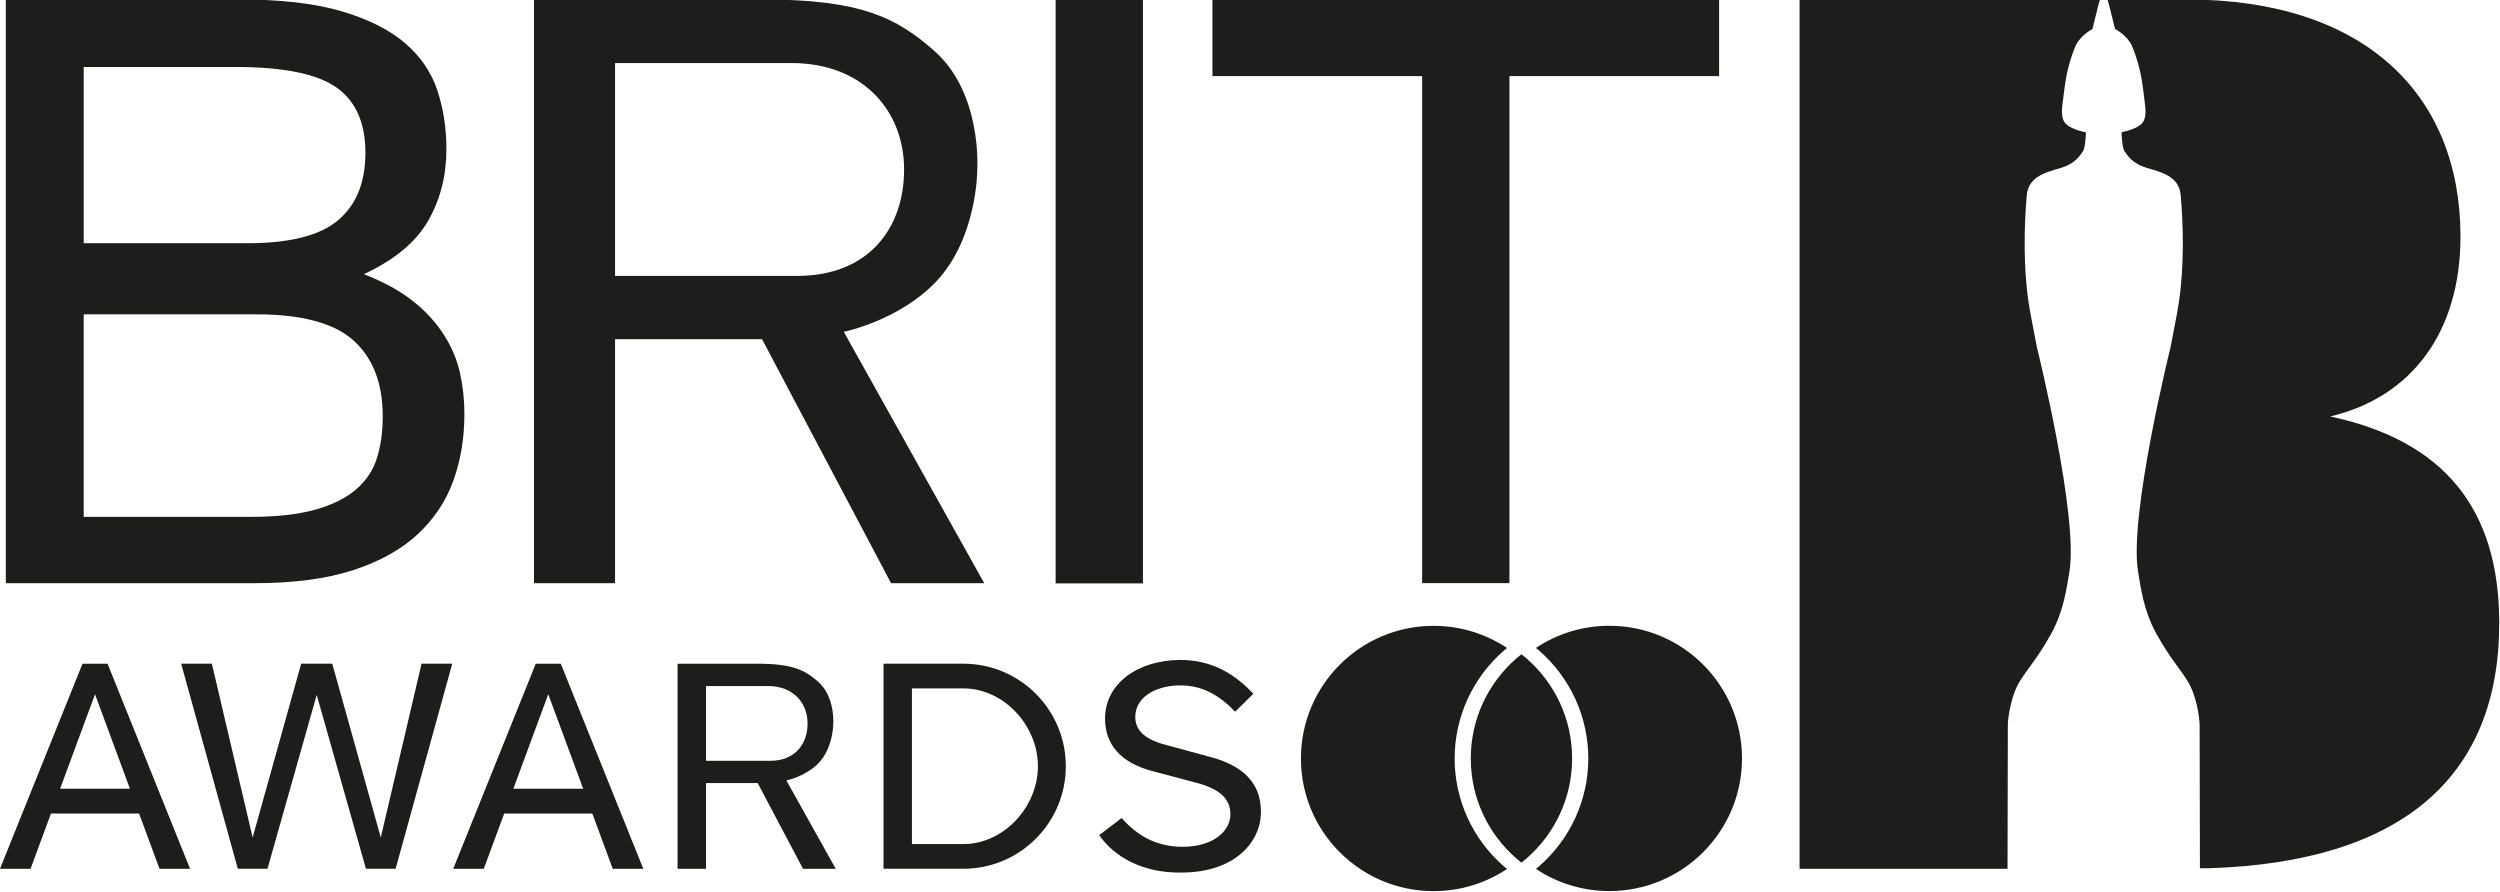
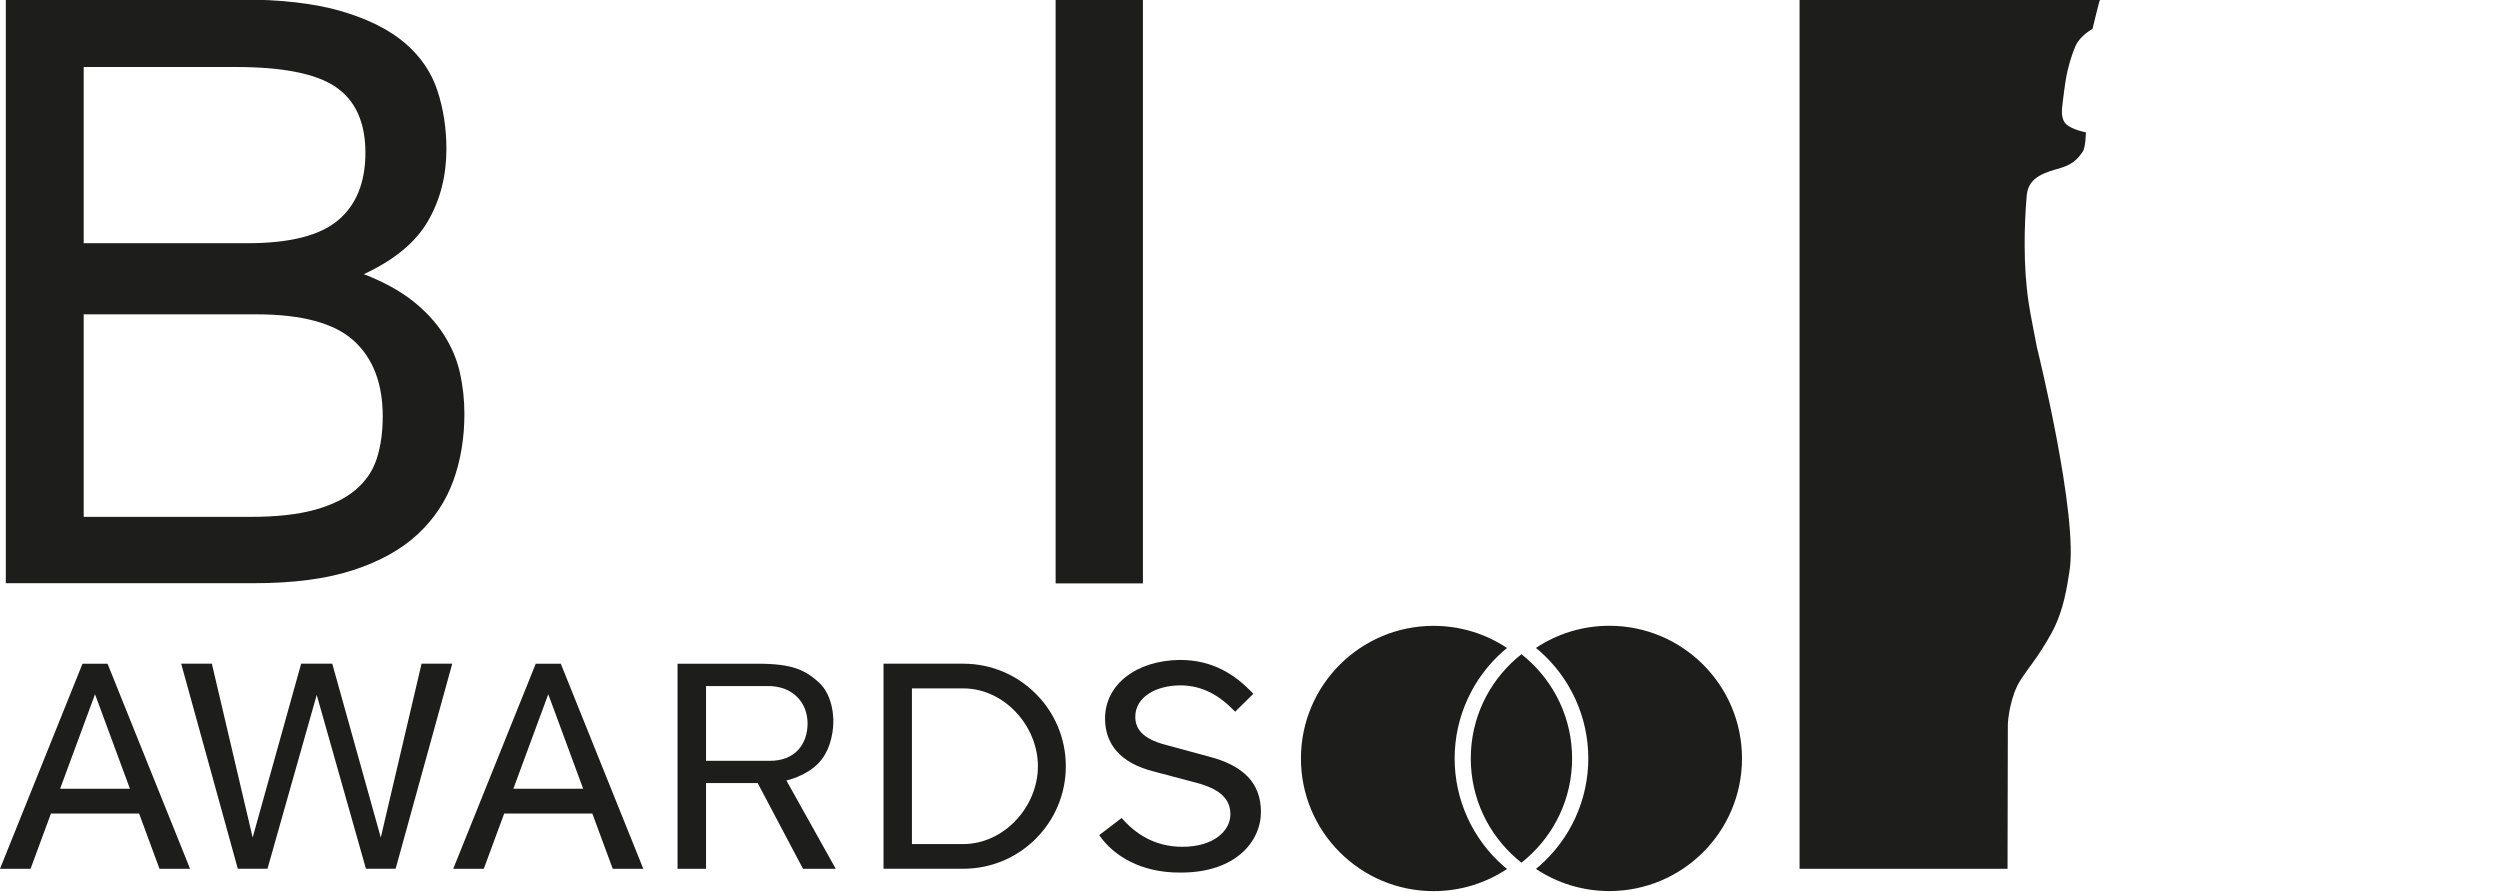
<svg xmlns="http://www.w3.org/2000/svg" viewBox="0 0 317 113.11" version="1.1">
  <defs>
    <clipPath id="o">
      <path d="M 0,595.276 H 841.89 V 0 H 0 Z" transform="translate(-311.62 -36.119)" />
    </clipPath>
    <clipPath id="n">
      <path d="M 0,595.276 H 841.89 V 0 H 0 Z" transform="translate(-329.57 -77.038)" />
    </clipPath>
    <clipPath id="m">
      <path d="M 0,595.276 H 841.89 V 0 H 0 Z" transform="translate(-314.62 -72.204)" />
    </clipPath>
    <clipPath id="l">
      <path d="M 0,595.276 H 841.89 V 0 H 0 Z" transform="translate(-397.37 -60.122)" />
    </clipPath>
    <clipPath id="k">
-       <path d="M 0,595.276 H 841.89 V 0 H 0 Z" transform="translate(-452.2 -112.65)" />
+       <path d="M 0,595.276 H 841.89 H 0 Z" transform="translate(-452.2 -112.65)" />
    </clipPath>
    <clipPath id="j">
-       <path d="M 0,595.276 H 841.89 V 0 H 0 Z" transform="translate(-222.04 -154.53)" />
-     </clipPath>
+       </clipPath>
    <clipPath id="i">
-       <path d="M 0,595.276 H 841.89 V 0 H 0 Z" transform="translate(-348.25 -170.55)" />
-     </clipPath>
+       </clipPath>
    <clipPath id="h">
      <path d="M 0,595.276 H 841.89 V 0 H 0 Z" />
    </clipPath>
    <clipPath id="g">
      <path d="M 0,595.276 H 841.89 V 0 H 0 Z" transform="translate(-125.95 -132.34)" />
    </clipPath>
    <clipPath id="f">
      <path d="M 0,595.276 H 841.89 V 0 H 0 Z" transform="translate(-197.54 -60.377)" />
    </clipPath>
    <clipPath id="e">
      <path d="M 0,595.276 H 841.89 V 0 H 0 Z" transform="translate(-132.72 -70.592)" />
    </clipPath>
    <clipPath id="d">
      <path d="M 0,595.276 H 841.89 V 0 H 0 Z" transform="translate(-237.11 -53.144)" />
    </clipPath>
    <clipPath id="c">
      <path d="M 0,595.276 H 841.89 V 0 H 0 Z" transform="translate(-88.118 -35.696)" />
    </clipPath>
    <clipPath id="b">
      <path d="M 0,595.276 H 841.89 V 0 H 0 Z" transform="translate(-165.22 -35.696)" />
    </clipPath>
    <clipPath id="a">
      <path d="M 0,595.276 H 841.89 V 0 H 0 Z" transform="translate(-269 -65.472)" />
    </clipPath>
  </defs>
  <g transform="translate(-107.55 -572.32)">
    <g transform="matrix(.559 0 0 .559 65.974 265.41)">
      <g fill="#1d1d1b">
        <path clip-path="url(#o)" d="m0 0c0.176-0.153 0.362-0.302 0.546-0.452-3.578-2.383-7.875-3.772-12.496-3.772-12.466 0-22.572 10.105-22.572 22.571s10.106 22.572 22.572 22.572c4.621 0 8.917-1.389 12.495-3.772-0.183-0.15-0.368-0.298-0.545-0.452-5.318-4.627-8.367-11.314-8.367-18.348s3.049-13.721 8.367-18.347" transform="matrix(1.333 0 0 -1.333 415.49 745.54)" />
        <path clip-path="url(#n)" d="m0 0c-4.621 0-8.917-1.389-12.495-3.772 0.183-0.15 0.368-0.298 0.545-0.452 5.318-4.626 8.368-11.314 8.368-18.348 0-7.033-3.05-13.721-8.367-18.347-0.177-0.153-0.363-0.302-0.546-0.452 3.578-2.383 7.874-3.772 12.495-3.772 12.466 0 22.572 10.105 22.572 22.571 0 12.467-10.106 22.572-22.572 22.572" transform="matrix(1.333 0 0 -1.333 439.43 690.98)" />
        <path clip-path="url(#m)" d="m0 0c-0.291-0.229-0.576-0.464-0.854-0.707-4.757-4.138-7.767-10.231-7.767-17.03 0-6.8 3.01-12.892 7.767-17.031 0.278-0.242 0.563-0.478 0.854-0.707 0.291 0.229 0.576 0.465 0.854 0.707 4.757 4.139 7.767 10.231 7.767 17.031 0 6.799-3.01 12.892-7.767 17.03-0.278 0.243-0.563 0.478-0.854 0.707" transform="matrix(1.333 0 0 -1.333 419.49 697.43)" />
        <path clip-path="url(#l)" d="m0 0c0 1.241 0.547 5.104 2.05 7.503 1.507 2.4 3.009 3.92 5.287 7.998 2.28 4.078 2.757 8.429 3.129 10.556 1.632 9.434-5.508 38.22-5.508 38.22-0.401 2.176-1.059 5.241-1.425 7.686-0.934 6.19-0.751 13.259-0.311 18.236 0.288 3.234 3.375 3.92 5.808 4.64 2.431 0.719 3.208 2.08 3.71 2.759 0.502 0.68 0.542 3.289 0.542 3.289s-2.353 0.44-3.357 1.4-0.695 2.678-0.62 3.438c0.079 0.759 0.426 3.48 0.66 4.719 0.229 1.241 0.771 3.319 1.543 5.119 0.773 1.8 2.896 2.919 2.896 2.919s1.046 4.317 1.197 4.757c0.029 0.087 0.081 0.169 0.133 0.242h-51.175v-147.91h35.391z" transform="matrix(1.333 0 0 -1.333 529.82 713.54)" />
        <path clip-path="url(#k)" d="m0 0c13.984 3.31 22.172 14.48 22.172 30.615 0 24.41-16.577 40.339-46.542 40.339h-13.583c0.053-0.072 0.105-0.154 0.134-0.242 0.151-0.44 1.199-4.757 1.199-4.757s2.122-1.118 2.896-2.92c0.771-1.8 1.312-3.877 1.545-5.118 0.231-1.239 0.577-3.959 0.655-4.718 0.077-0.76 0.386-2.48-0.618-3.44-1.003-0.959-3.355-1.399-3.355-1.399s0.036-2.609 0.539-3.289 1.28-2.04 3.713-2.759c2.43-0.721 5.517-1.407 5.806-4.639 0.441-4.978 0.624-12.046-0.31-18.237-0.37-2.445-1.025-5.51-1.424-7.685 0 0-7.144-28.787-5.508-38.22 0.368-2.128 0.848-6.48 3.128-10.557 2.277-4.079 3.779-5.597 5.287-7.998 1.503-2.399 2.047-6.258 2.047-7.498l0.052-24.358 1.574-1e-3c32.723 1.064 49.357 15.454 49.357 41.715 0 19.446-9.389 31.03-28.764 35.166" transform="matrix(1.333 0 0 -1.333 602.94 643.5)" />
        <path clip-path="url(#j)" d="m0 0s0.941 13.166-7.411 20.419c-6.369 5.534-12.224 8.657-29.176 8.657h-38.843v-99.334h13.795v41.526h25.01l21.96-41.526h15.852l-23.896 42.771-9e-3 3e-3c0.081 0.016 9.46 1.953 15.711 8.542 7.007 7.389 7.007 18.942 7.007 18.942m-12.45 0.145c0-10.001-6.04-18.109-18.156-18.109h-31.029v36.217h30.043c12.115 0 19.142-8.107 19.142-18.108" transform="matrix(1.333 0 0 -1.333 296.05 587.67)" />
        <path clip-path="url(#i)" d="m0 0v13.055h-86.219v-13.055h35.682v-86.279h14.855v86.279z" transform="matrix(1.333 0 0 -1.333 464.33 566.3)" />
        <path clip-path="url(#h)" d="m235.43 84.27h14.855v99.334h-14.855z" transform="matrix(1.333 0 0 -1.333 0 793.7)" />
        <path clip-path="url(#g)" d="m0 0c-2.18 1.715-4.939 3.221-8.278 4.521 5.193 2.411 8.835 5.427 10.921 9.044 2.087 3.616 3.13 7.697 3.13 12.243 0 3.523-0.51 6.838-1.53 9.947-1.022 3.106-2.852 5.796-5.495 8.069-2.643 2.272-6.239 4.081-10.782 5.426-4.546 1.343-10.343 2.018-17.39 2.018h-39.78v-99.335h42.284c6.678 0 12.289 0.741 16.833 2.226 4.543 1.482 8.209 3.524 10.991 6.121 2.783 2.595 4.8 5.635 6.052 9.113s1.878 7.256 1.878 11.338c0 2.412-0.256 4.752-0.764 7.026-0.512 2.271-1.44 4.452-2.783 6.539-1.346 2.087-3.109 3.986-5.287 5.704m-12.656 13.701c-3.096-2.611-8.226-3.914-15.39-3.914h-27.903v29.985h25.912c8.049 0 13.733-1.15 17.05-3.449 3.317-2.302 4.975-6.017 4.975-11.145 0-5.042-1.549-8.869-4.644-11.477m7.592-33.381c0-2.672-0.334-5.055-1.002-7.146-0.668-2.094-1.87-3.874-3.607-5.343-1.736-1.469-4.052-2.605-6.945-3.406-2.894-0.801-6.524-1.203-10.885-1.203h-28.446v34.462h29.38c7.748 0 13.267-1.492 16.563-4.475 3.293-2.985 4.942-7.279 4.942-12.889" transform="matrix(1.333 0 0 -1.333 167.94 617.25)" />
        <path clip-path="url(#f)" d="m0 0s0.33 4.625-2.603 7.173c-2.238 1.944-4.295 3.041-10.25 3.041h-13.646v-34.895h4.847v14.588s4.168-2e-3 8.786 0l7.714-14.588h5.569l-8.395 15.025-1e-3 1e-3c0.047 0.01 3.328 0.693 5.518 3.001 2.461 2.595 2.461 6.654 2.461 6.654m-4.374 0.051c0-3.513-2.122-6.361-6.378-6.361h-10.9v12.723h10.554c4.256 0 6.724-2.849 6.724-6.362" transform="matrix(1.333 0 0 -1.333 263.39 713.2)" />
        <path clip-path="url(#e)" d="m0 0h-5.221l-6.94-29.582-8.257 29.582h-5.291l-8.256-29.582-6.941 29.582h-5.221l9.636-34.896h5.051l8.377 29.583 8.376-29.583h5.052z" transform="matrix(1.333 0 0 -1.333 176.96 699.58)" />
        <path clip-path="url(#d)" d="m0 0c0 9.636-7.811 17.447-17.447 17.447h-13.575v-34.894h13.575c9.636 0 17.447 7.811 17.447 17.447m-4.749 0c0-6.913-5.785-13.245-12.698-13.245h-8.741v26.49h8.741c6.913 0 12.698-6.332 12.698-13.245" transform="matrix(1.333 0 0 -1.333 316.14 722.84)" />
        <path clip-path="url(#c)" d="m0 0-14.041 34.896h-4.265l-14.042-34.896h5.201l3.473 9.401h15.001l3.472-9.401zm-10.234 13.628h-11.879l5.939 16.08z" transform="matrix(1.333 0 0 -1.333 117.49 746.11)" />
        <path clip-path="url(#b)" d="m0 0-14.041 34.896h-4.265l-14.042-34.896h5.201l3.472 9.401h15.002l3.472-9.401zm-10.234 13.628h-11.879l5.939 16.08z" transform="matrix(1.333 0 0 -1.333 220.3 746.11)" />
        <path clip-path="url(#a)" d="m0 0c-3.064 3.271-6.891 5.762-12.477 5.762-7.355-0.067-12.754-4.13-12.754-9.963 0-4.337 2.567-7.578 8.306-9.023l7.148-1.895c3.826-0.996 5.877-2.592 5.877-5.384 0-2.791-2.806-5.53-8.143-5.533-4.786 0-8.053 2.252-10.362 4.9l-3.822-2.912c2.5-3.625 7.235-6.406 13.75-6.374l6e-3 4e-3c0.06-1e-3 0.117-4e-3 0.177-4e-3 9.263 0 13.592 5.283 13.592 10.318 0 4.985-3.071 7.926-8.86 9.422l-7.35 1.994c-4.027 1.046-5.171 2.791-5.171 4.786 0 3.381 3.594 5.323 7.606 5.332v6e-3c3.938 0 6.806-1.802 9.389-4.484z" transform="matrix(1.333 0 0 -1.333 358.67 706.41)" />
      </g>
    </g>
  </g>
</svg>